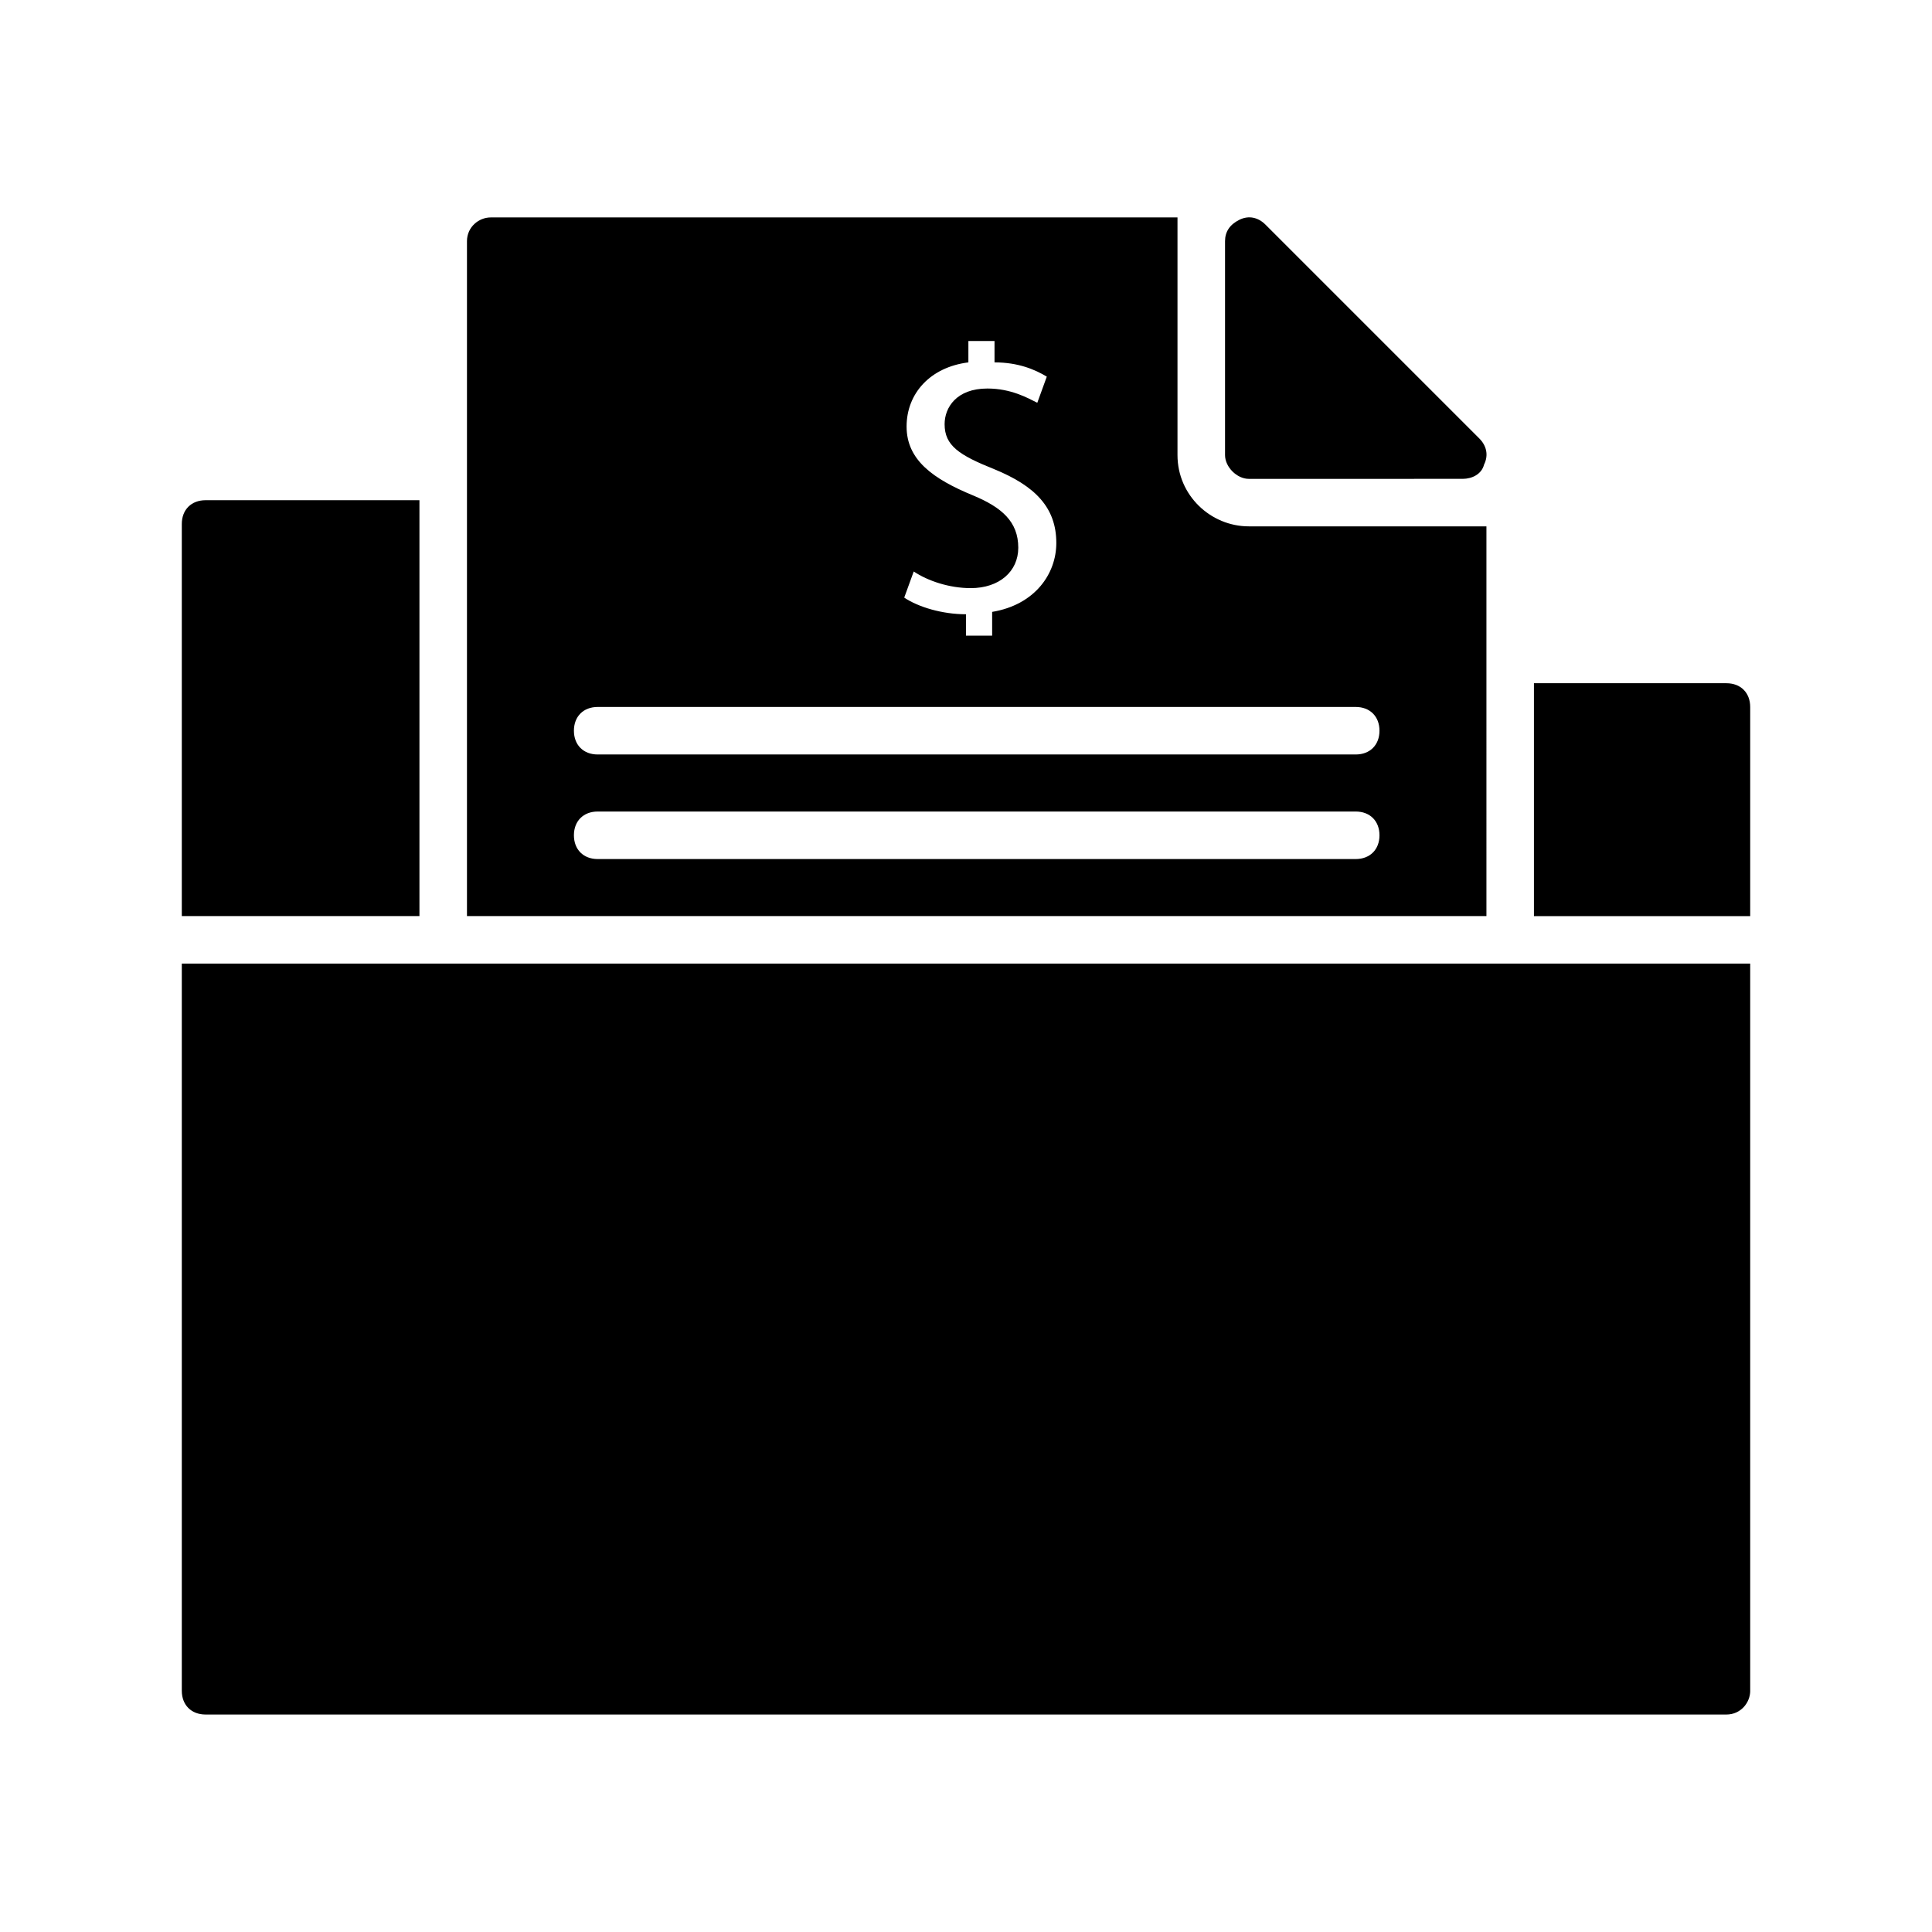
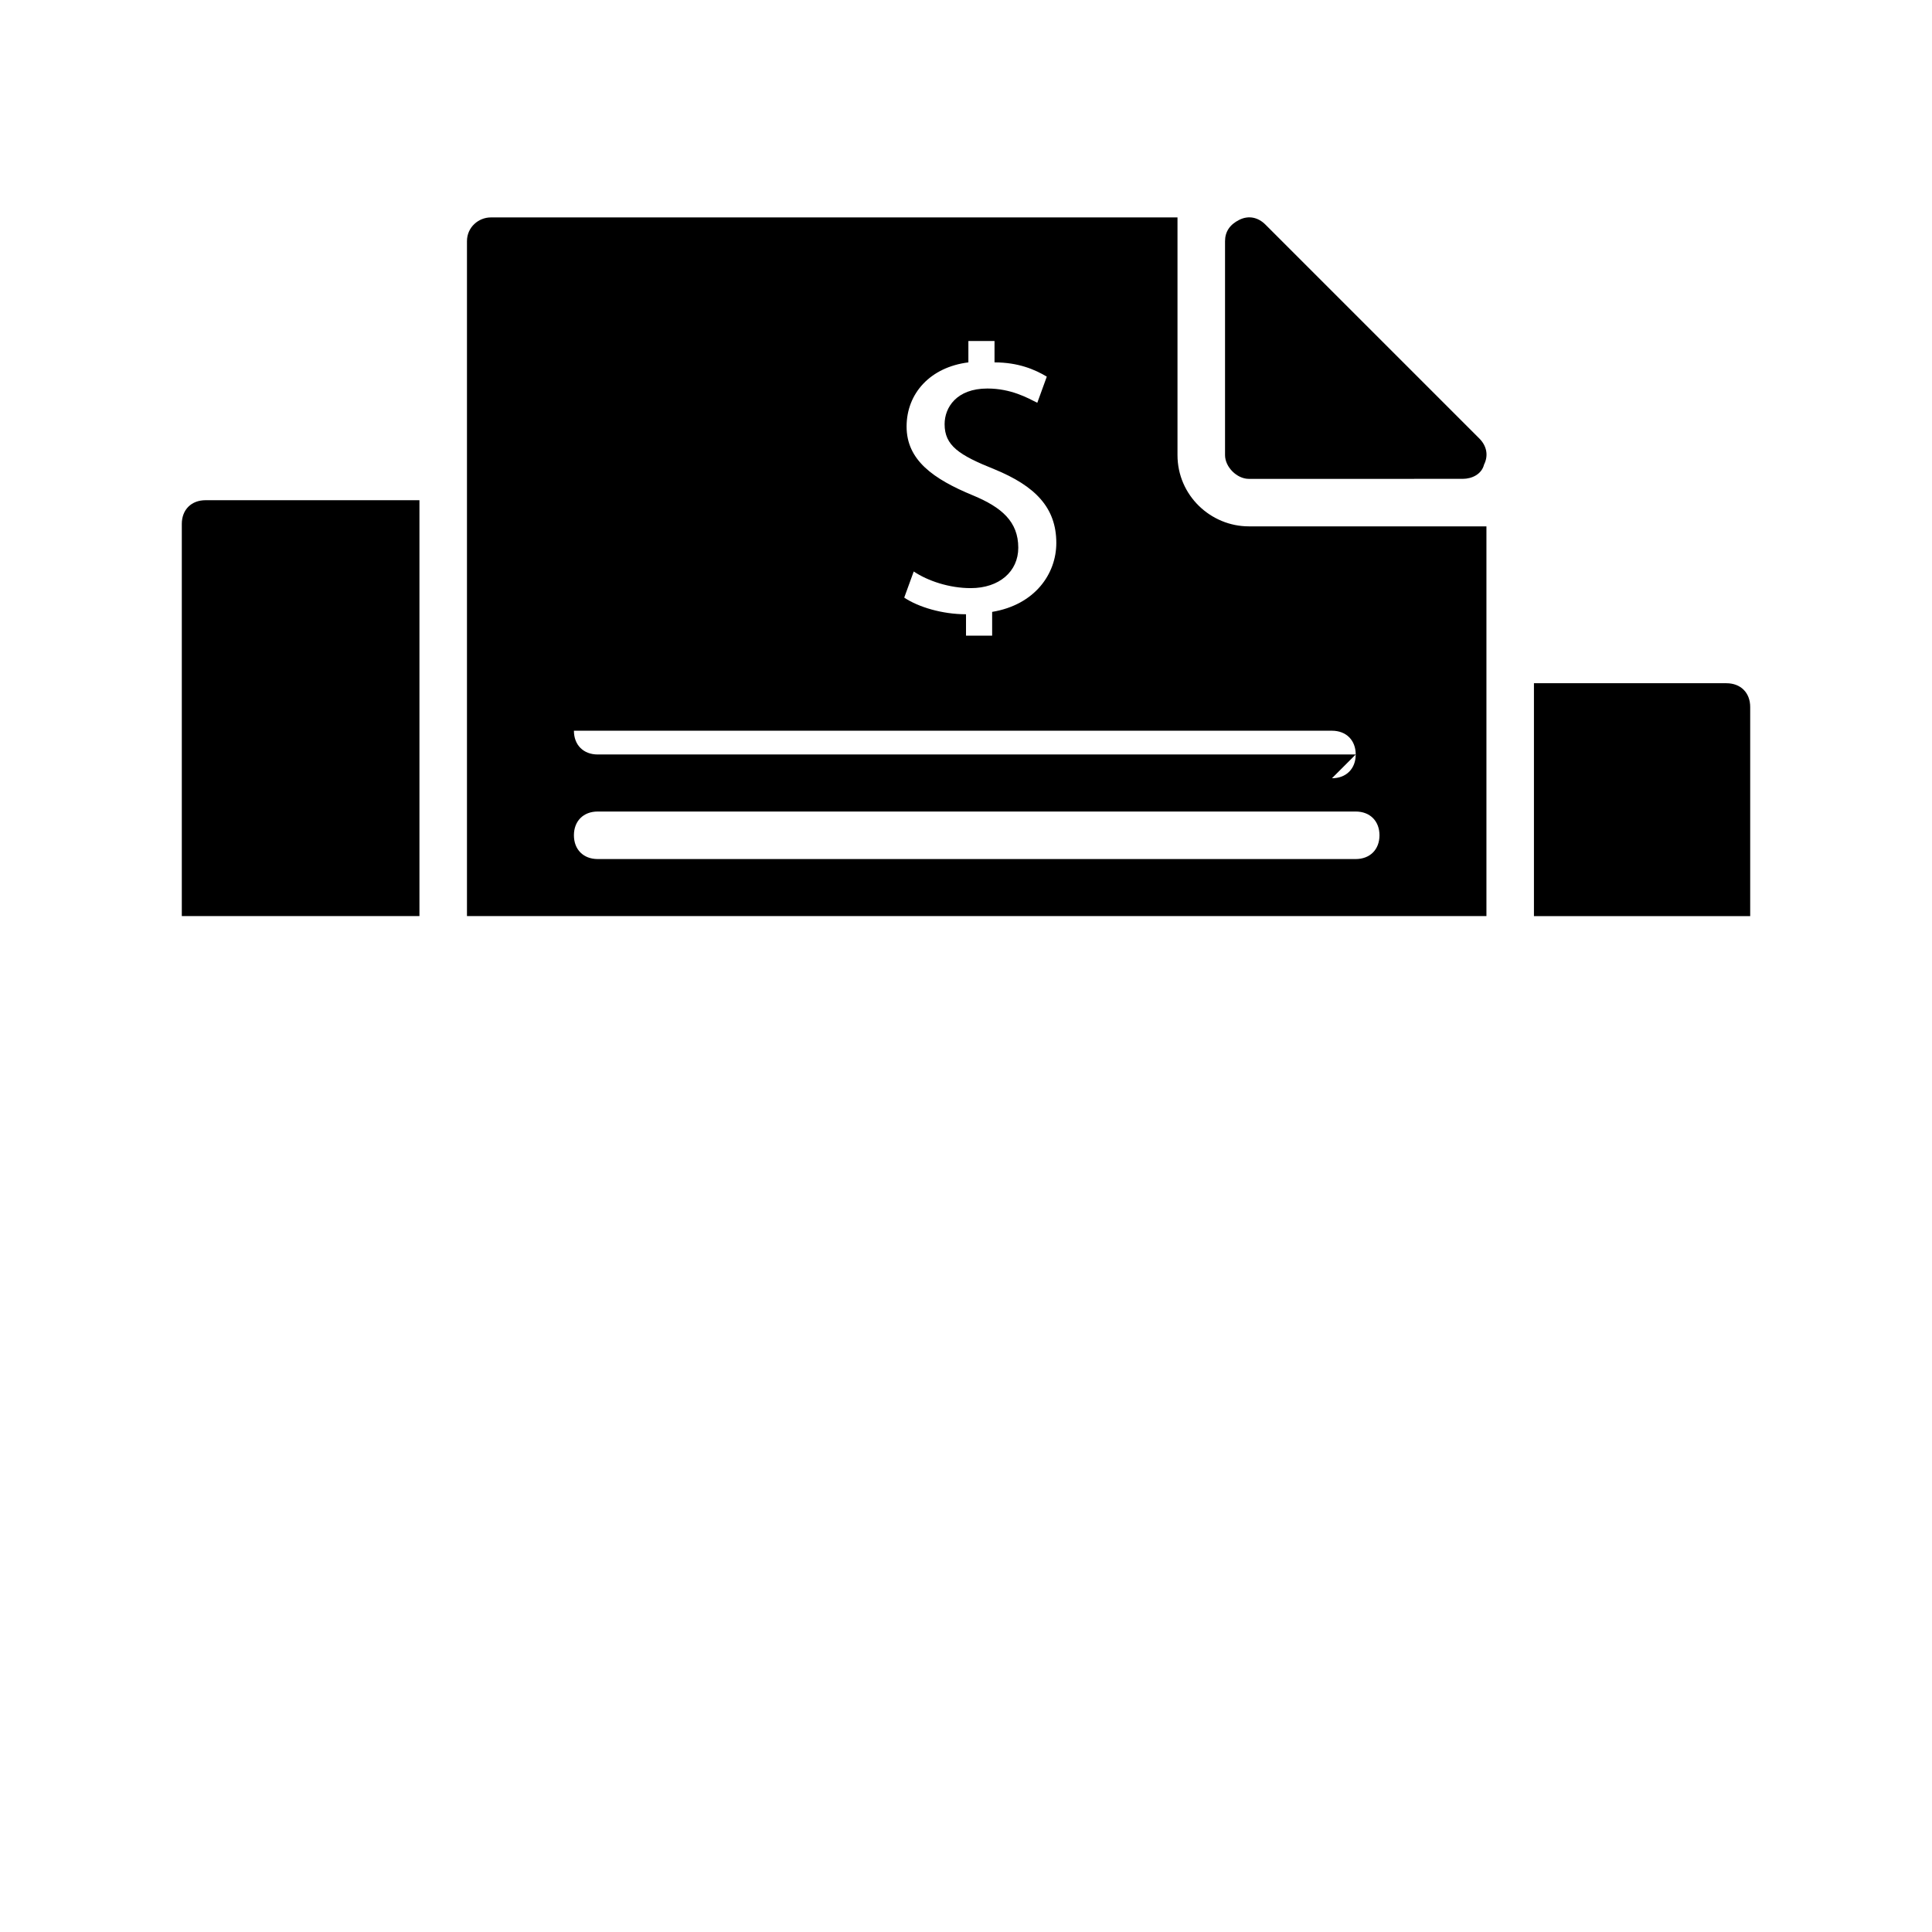
<svg xmlns="http://www.w3.org/2000/svg" fill="#000000" width="800px" height="800px" version="1.1" viewBox="144 144 512 512">
  <g>
    <path d="m531.62 270.9c2.519 0 5.039-1.258 5.668-3.777 1.258-2.519 0.629-5.039-1.258-6.926l-56.68-56.68c-1.891-1.891-4.41-2.519-6.926-1.258-2.519 1.258-3.777 3.148-3.777 5.668v56.68c0 3.148 3.148 6.297 6.297 6.297z" />
    <path d="m192.18 282.86v103.91h62.977v-110.21h-56.676c-3.781 0-6.301 2.519-6.301 6.297z" />
    <path d="m607.82 331.36c0-3.777-2.519-6.297-6.297-6.297h-51.012v61.715h57.309z" />
-     <path d="m537.92 283.49h-62.977c-10.078 0-18.895-8.188-18.895-18.895v-62.977l-182 0.004c-3.148 0-6.297 2.519-6.297 6.297v178.85h270.17zm-136.03-8.188c-10.707-4.41-17.633-9.445-17.633-18.262 0-8.816 6.297-15.742 16.375-17.004v-5.668h6.926v5.668c6.297 0 10.707 1.891 13.855 3.777l-2.519 6.926c-2.519-1.258-6.926-3.777-13.227-3.777-8.188 0-11.336 5.039-11.336 9.445 0 5.668 3.777 8.188 13.227 11.965 10.707 4.41 16.375 10.078 16.375 19.523 0 8.188-5.668 16.375-17.004 18.262v6.297h-6.926v-5.668c-6.297 0-12.594-1.891-16.375-4.41l2.519-6.926c3.777 2.519 9.445 4.41 15.113 4.41 7.559 0 12.594-4.41 12.594-10.707 0-6.922-4.406-10.703-11.965-13.852zm101.39 96.355h-200.89c-3.777 0-6.297-2.519-6.297-6.297 0-3.777 2.519-6.297 6.297-6.297h200.89c3.777 0 6.297 2.519 6.297 6.297 0 3.777-2.519 6.297-6.297 6.297zm0-27.711h-200.89c-3.777 0-6.297-2.519-6.297-6.297s2.519-6.297 6.297-6.297h200.89c3.777 0 6.297 2.519 6.297 6.297s-2.519 6.297-6.297 6.297z" />
-     <path d="m607.82 592.07v-192.71h-415.64v192.71c0 3.777 2.519 6.297 6.297 6.297h403.05c3.781 0.004 6.301-3.144 6.301-6.297z" />
+     <path d="m537.92 283.49h-62.977c-10.078 0-18.895-8.188-18.895-18.895v-62.977l-182 0.004c-3.148 0-6.297 2.519-6.297 6.297v178.85h270.17zm-136.03-8.188c-10.707-4.41-17.633-9.445-17.633-18.262 0-8.816 6.297-15.742 16.375-17.004v-5.668h6.926v5.668c6.297 0 10.707 1.891 13.855 3.777l-2.519 6.926c-2.519-1.258-6.926-3.777-13.227-3.777-8.188 0-11.336 5.039-11.336 9.445 0 5.668 3.777 8.188 13.227 11.965 10.707 4.41 16.375 10.078 16.375 19.523 0 8.188-5.668 16.375-17.004 18.262v6.297h-6.926v-5.668c-6.297 0-12.594-1.891-16.375-4.41l2.519-6.926c3.777 2.519 9.445 4.41 15.113 4.41 7.559 0 12.594-4.41 12.594-10.707 0-6.922-4.406-10.703-11.965-13.852zm101.39 96.355h-200.89c-3.777 0-6.297-2.519-6.297-6.297 0-3.777 2.519-6.297 6.297-6.297h200.89c3.777 0 6.297 2.519 6.297 6.297 0 3.777-2.519 6.297-6.297 6.297zm0-27.711h-200.89c-3.777 0-6.297-2.519-6.297-6.297h200.89c3.777 0 6.297 2.519 6.297 6.297s-2.519 6.297-6.297 6.297z" />
  </g>
</svg>